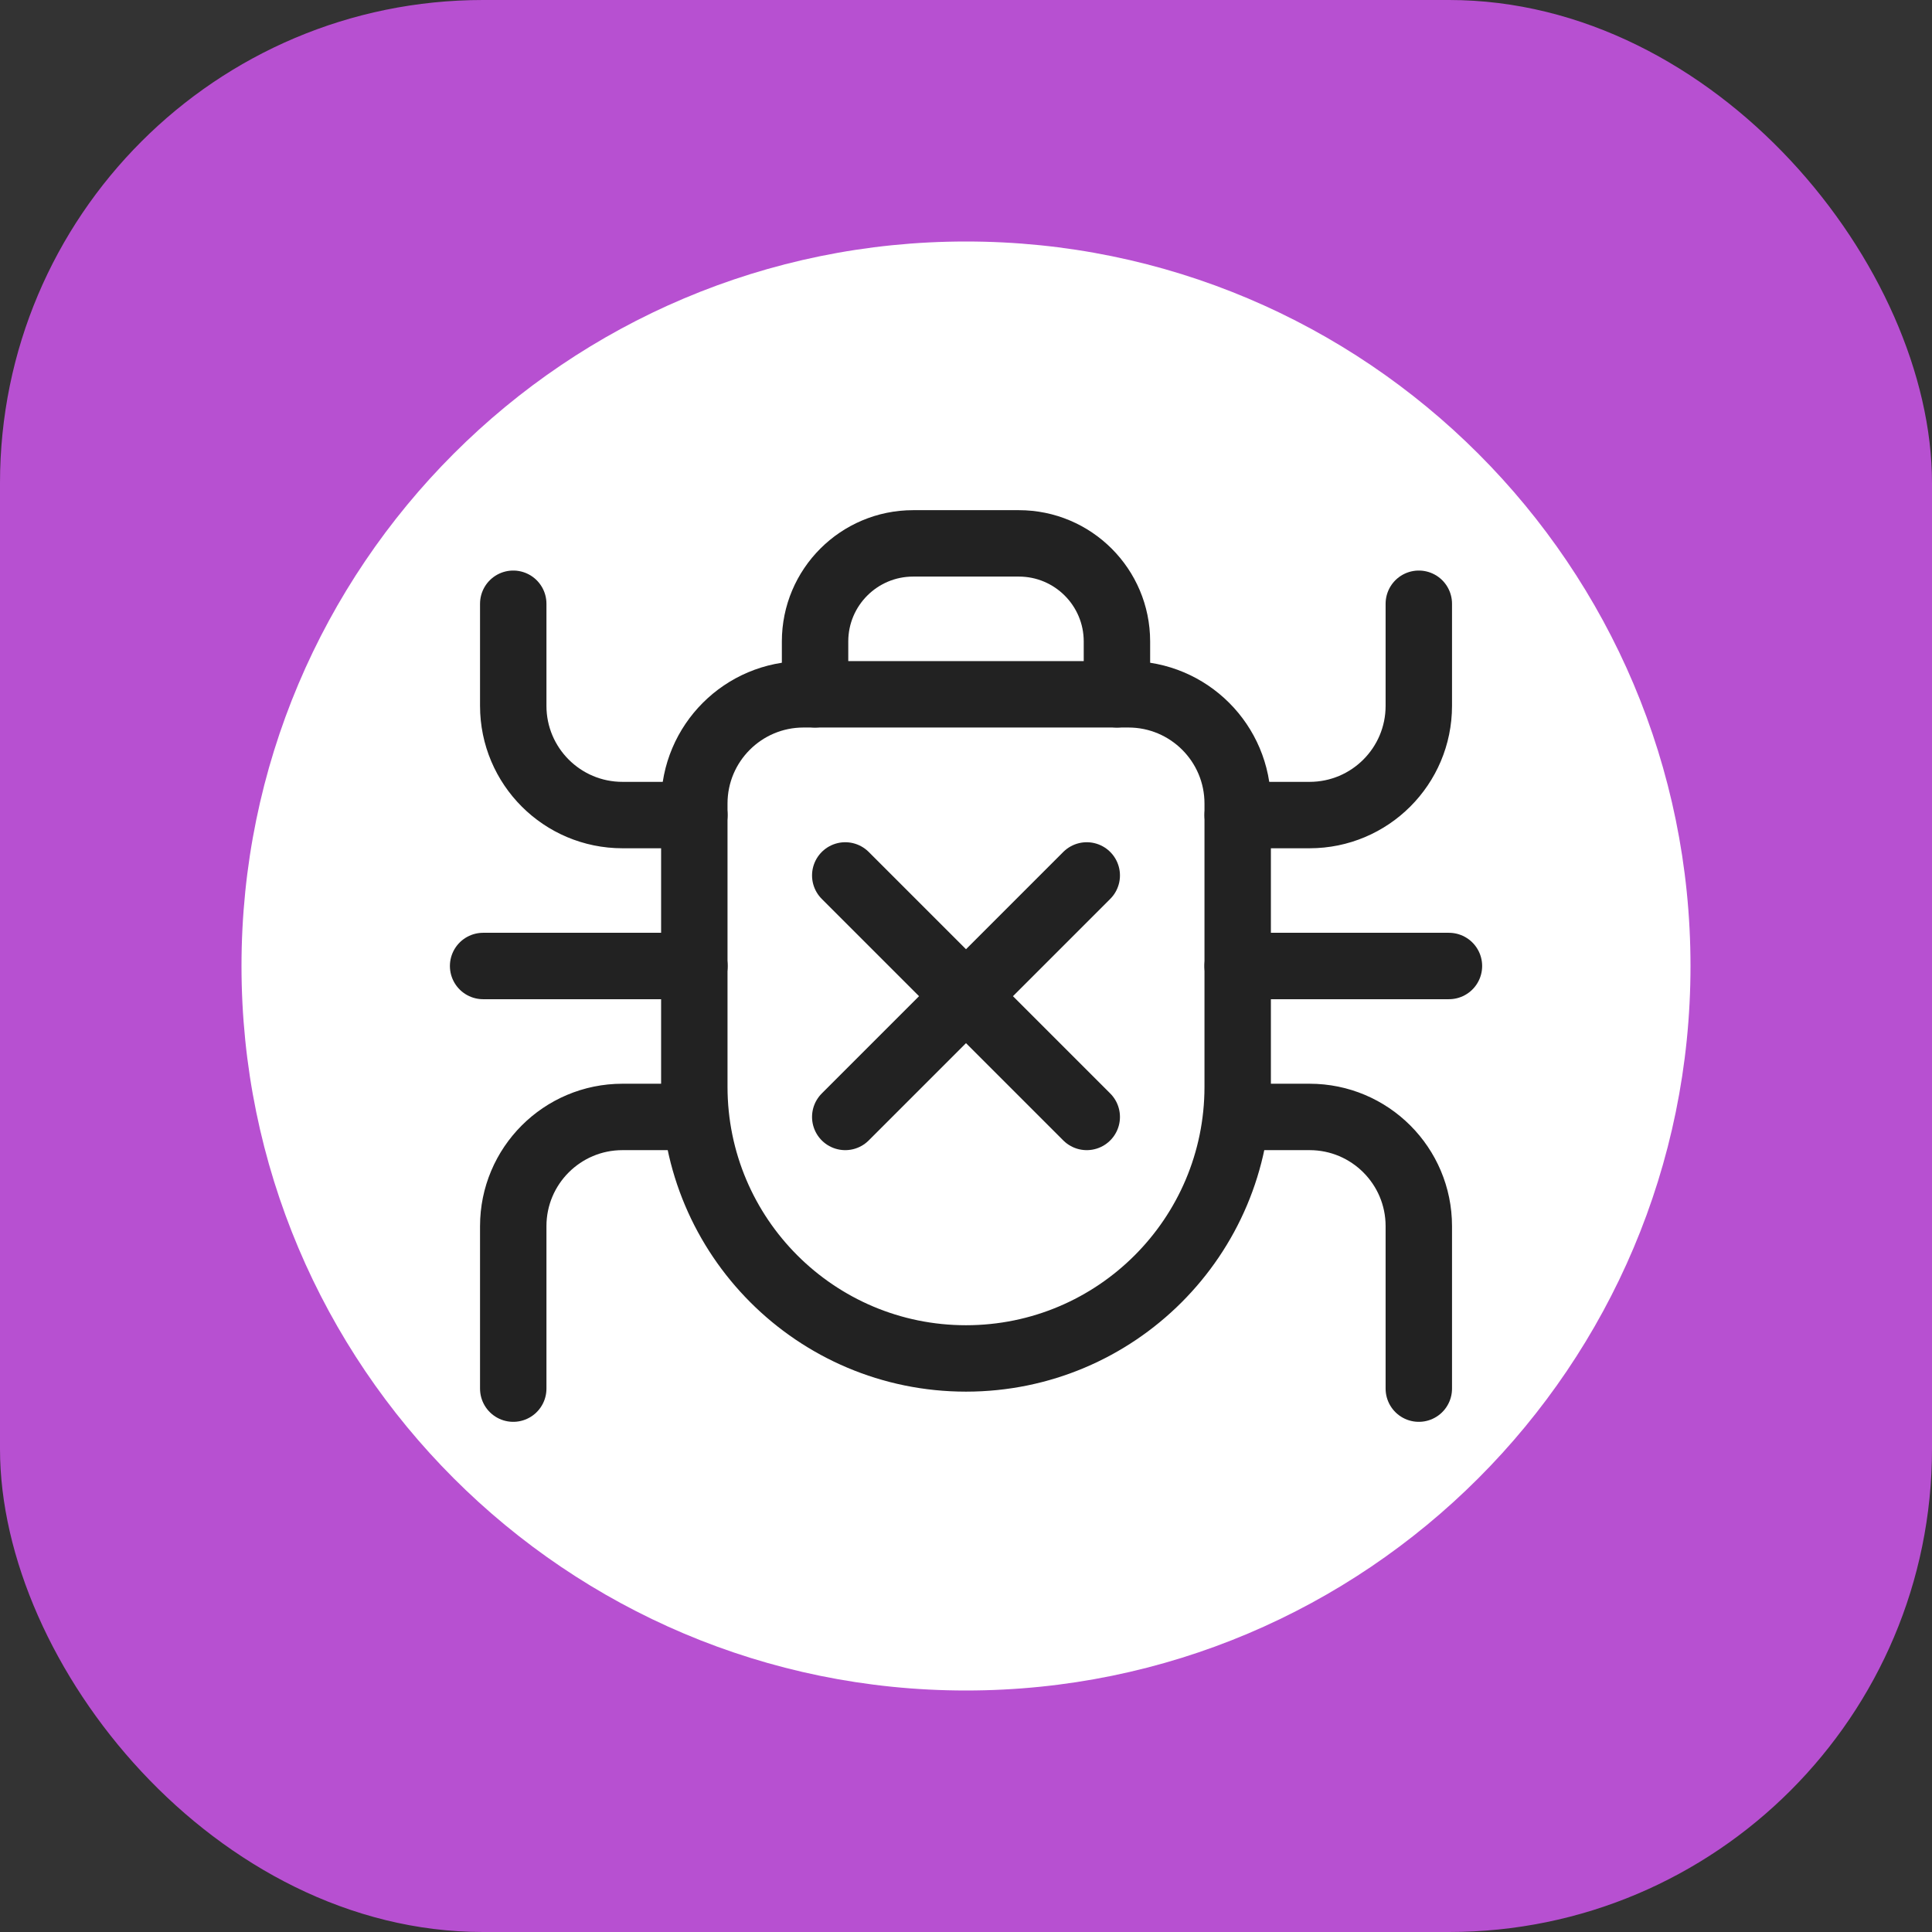
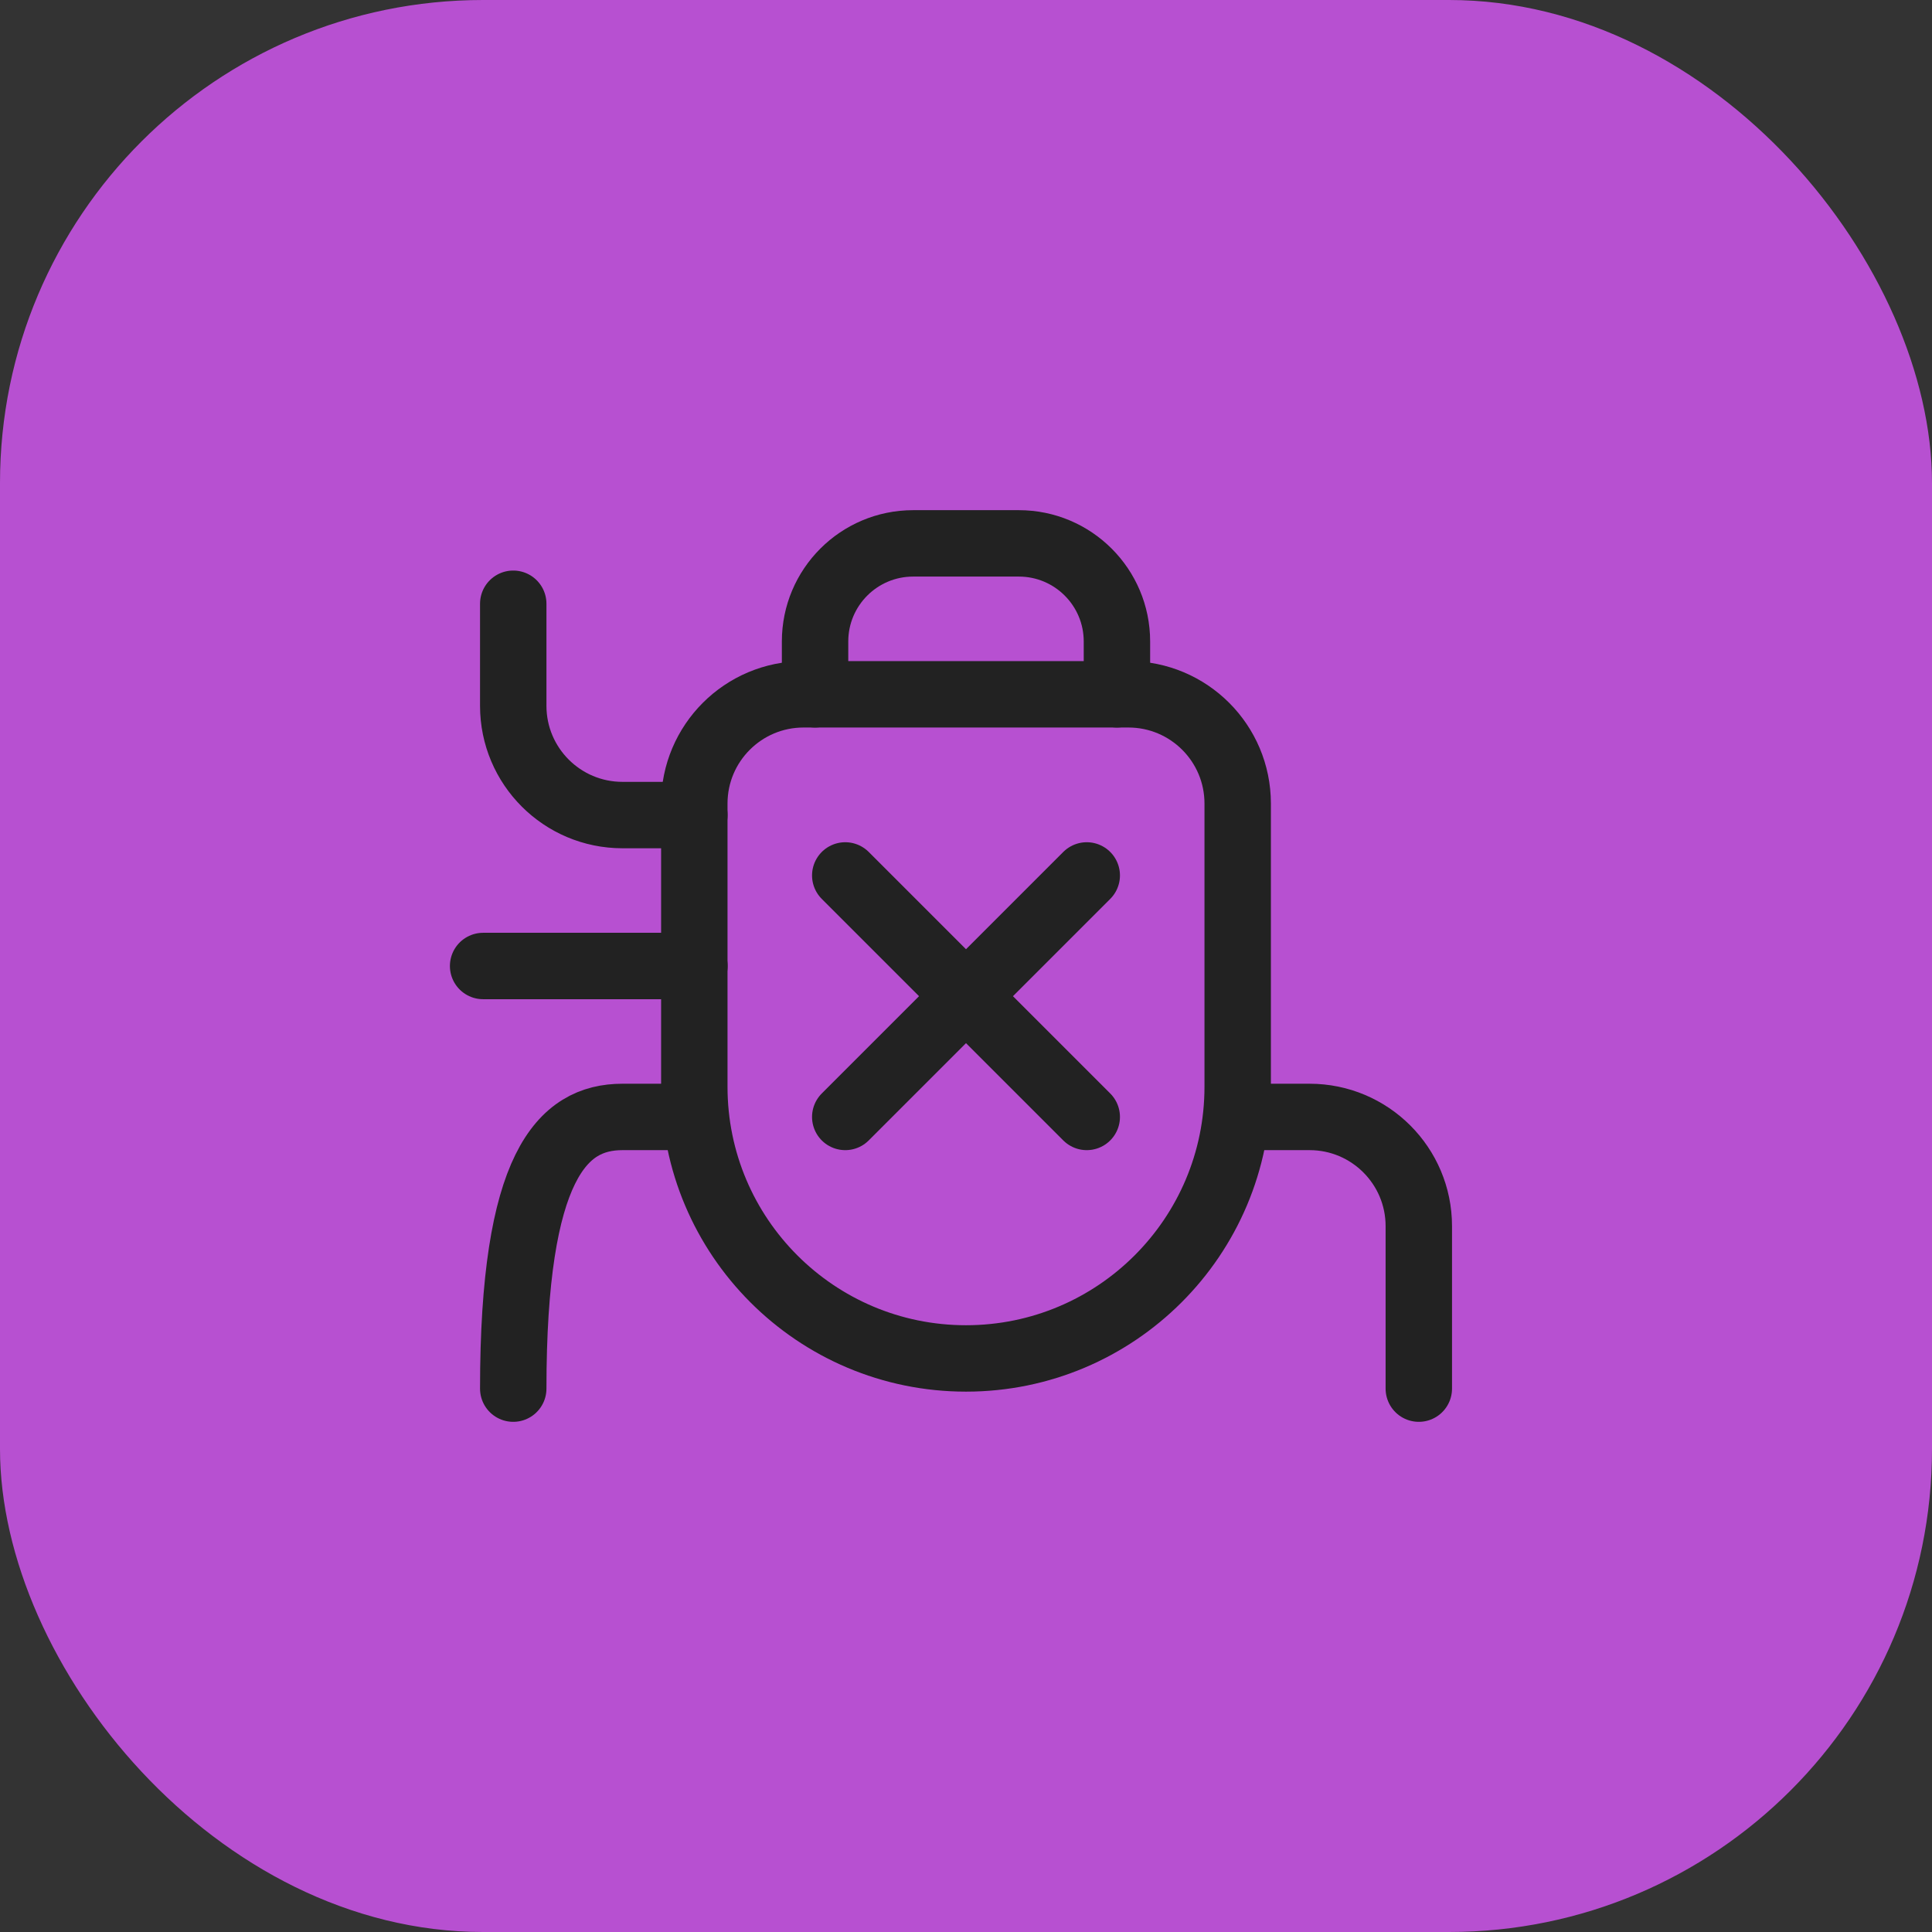
<svg xmlns="http://www.w3.org/2000/svg" width="256" height="256" viewBox="0 0 256 256" fill="none">
  <rect x="0" y="0" width="256" height="256" fill="#333333" stroke="none" />
  <g clip-path="url(#clip0_29008_127410)">
    <rect width="256" height="256" rx="64" fill="#B750D1" />
-     <path d="M128 224C181.019 224 224 181.019 224 128C224 74.981 181.019 32 128 32C74.981 32 32 74.981 32 128C32 181.019 74.981 224 128 224Z" fill="white" />
    <path d="M92 106.474C92 98.48 98.48 92 106.474 92H149.526C157.52 92 164 98.48 164 106.474V144C164 163.882 147.882 180 128 180C108.118 180 92 163.882 92 144V106.474Z" stroke="#222222" stroke-width="8.8" />
    <path d="M148 92V85C148 77.82 142.18 72 135 72H121C113.82 72 108 77.82 108 85V92" stroke="#222222" stroke-width="8.8" stroke-linecap="round" />
-     <path d="M188 80V93.526C188 101.52 181.52 108 173.526 108H164" stroke="#222222" stroke-width="8.8" stroke-linecap="round" stroke-linejoin="round" />
    <path d="M188 184V162.474C188 154.48 181.52 148 173.526 148H164" stroke="#222222" stroke-width="8.8" stroke-linecap="round" stroke-linejoin="round" />
-     <path d="M191.993 128H163.993" stroke="#222222" stroke-width="8.8" stroke-linecap="round" stroke-linejoin="round" />
    <path d="M68.007 80V93.526C68.007 101.52 74.487 108 82.481 108H92.007" stroke="#222222" stroke-width="8.8" stroke-linecap="round" stroke-linejoin="round" />
-     <path d="M68.007 184V162.474C68.007 154.48 74.487 148 82.481 148H92.007" stroke="#222222" stroke-width="8.8" stroke-linecap="round" stroke-linejoin="round" />
+     <path d="M68.007 184C68.007 154.48 74.487 148 82.481 148H92.007" stroke="#222222" stroke-width="8.8" stroke-linecap="round" stroke-linejoin="round" />
    <path d="M64.015 128H92.015" stroke="#222222" stroke-width="8.8" stroke-linecap="round" stroke-linejoin="round" />
    <path d="M112 116L144 148M144 116L112 148" stroke="#222222" stroke-width="8.8" stroke-linecap="round" />
  </g>
  <defs>
    <clipPath id="clip0_29008_127410">
      <rect width="256" height="256" fill="white" />
    </clipPath>
  </defs>
</svg>